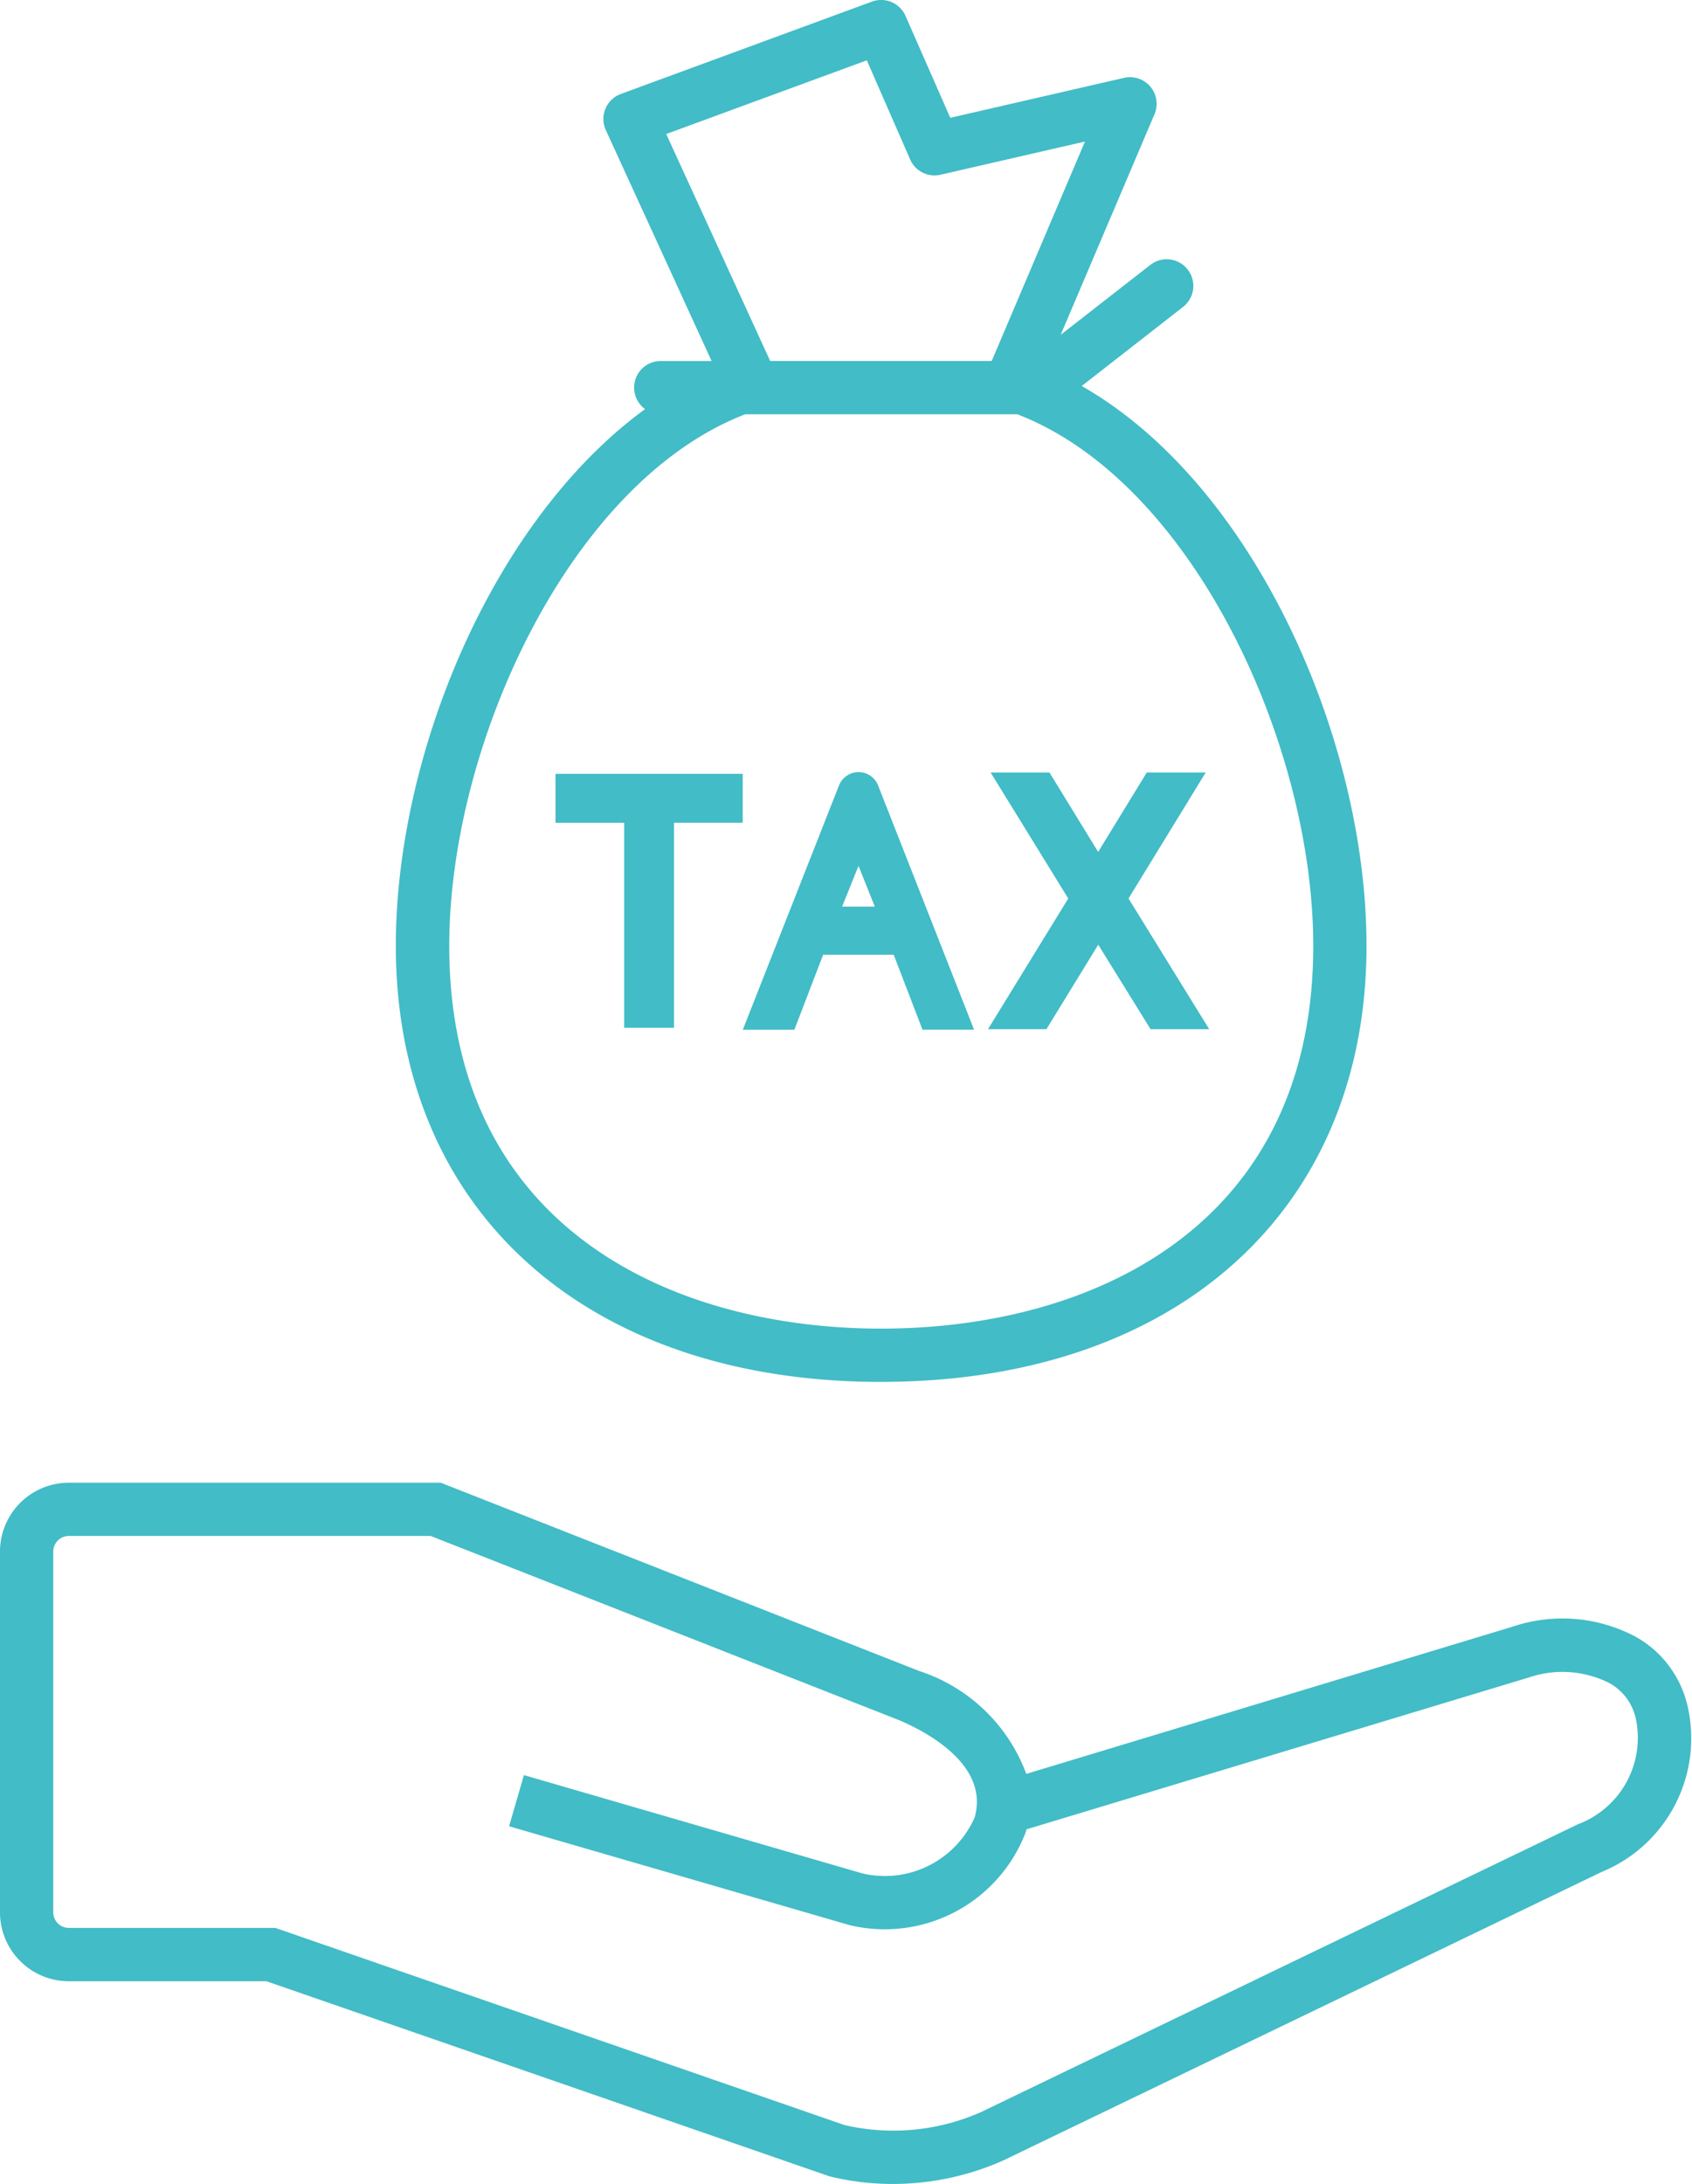
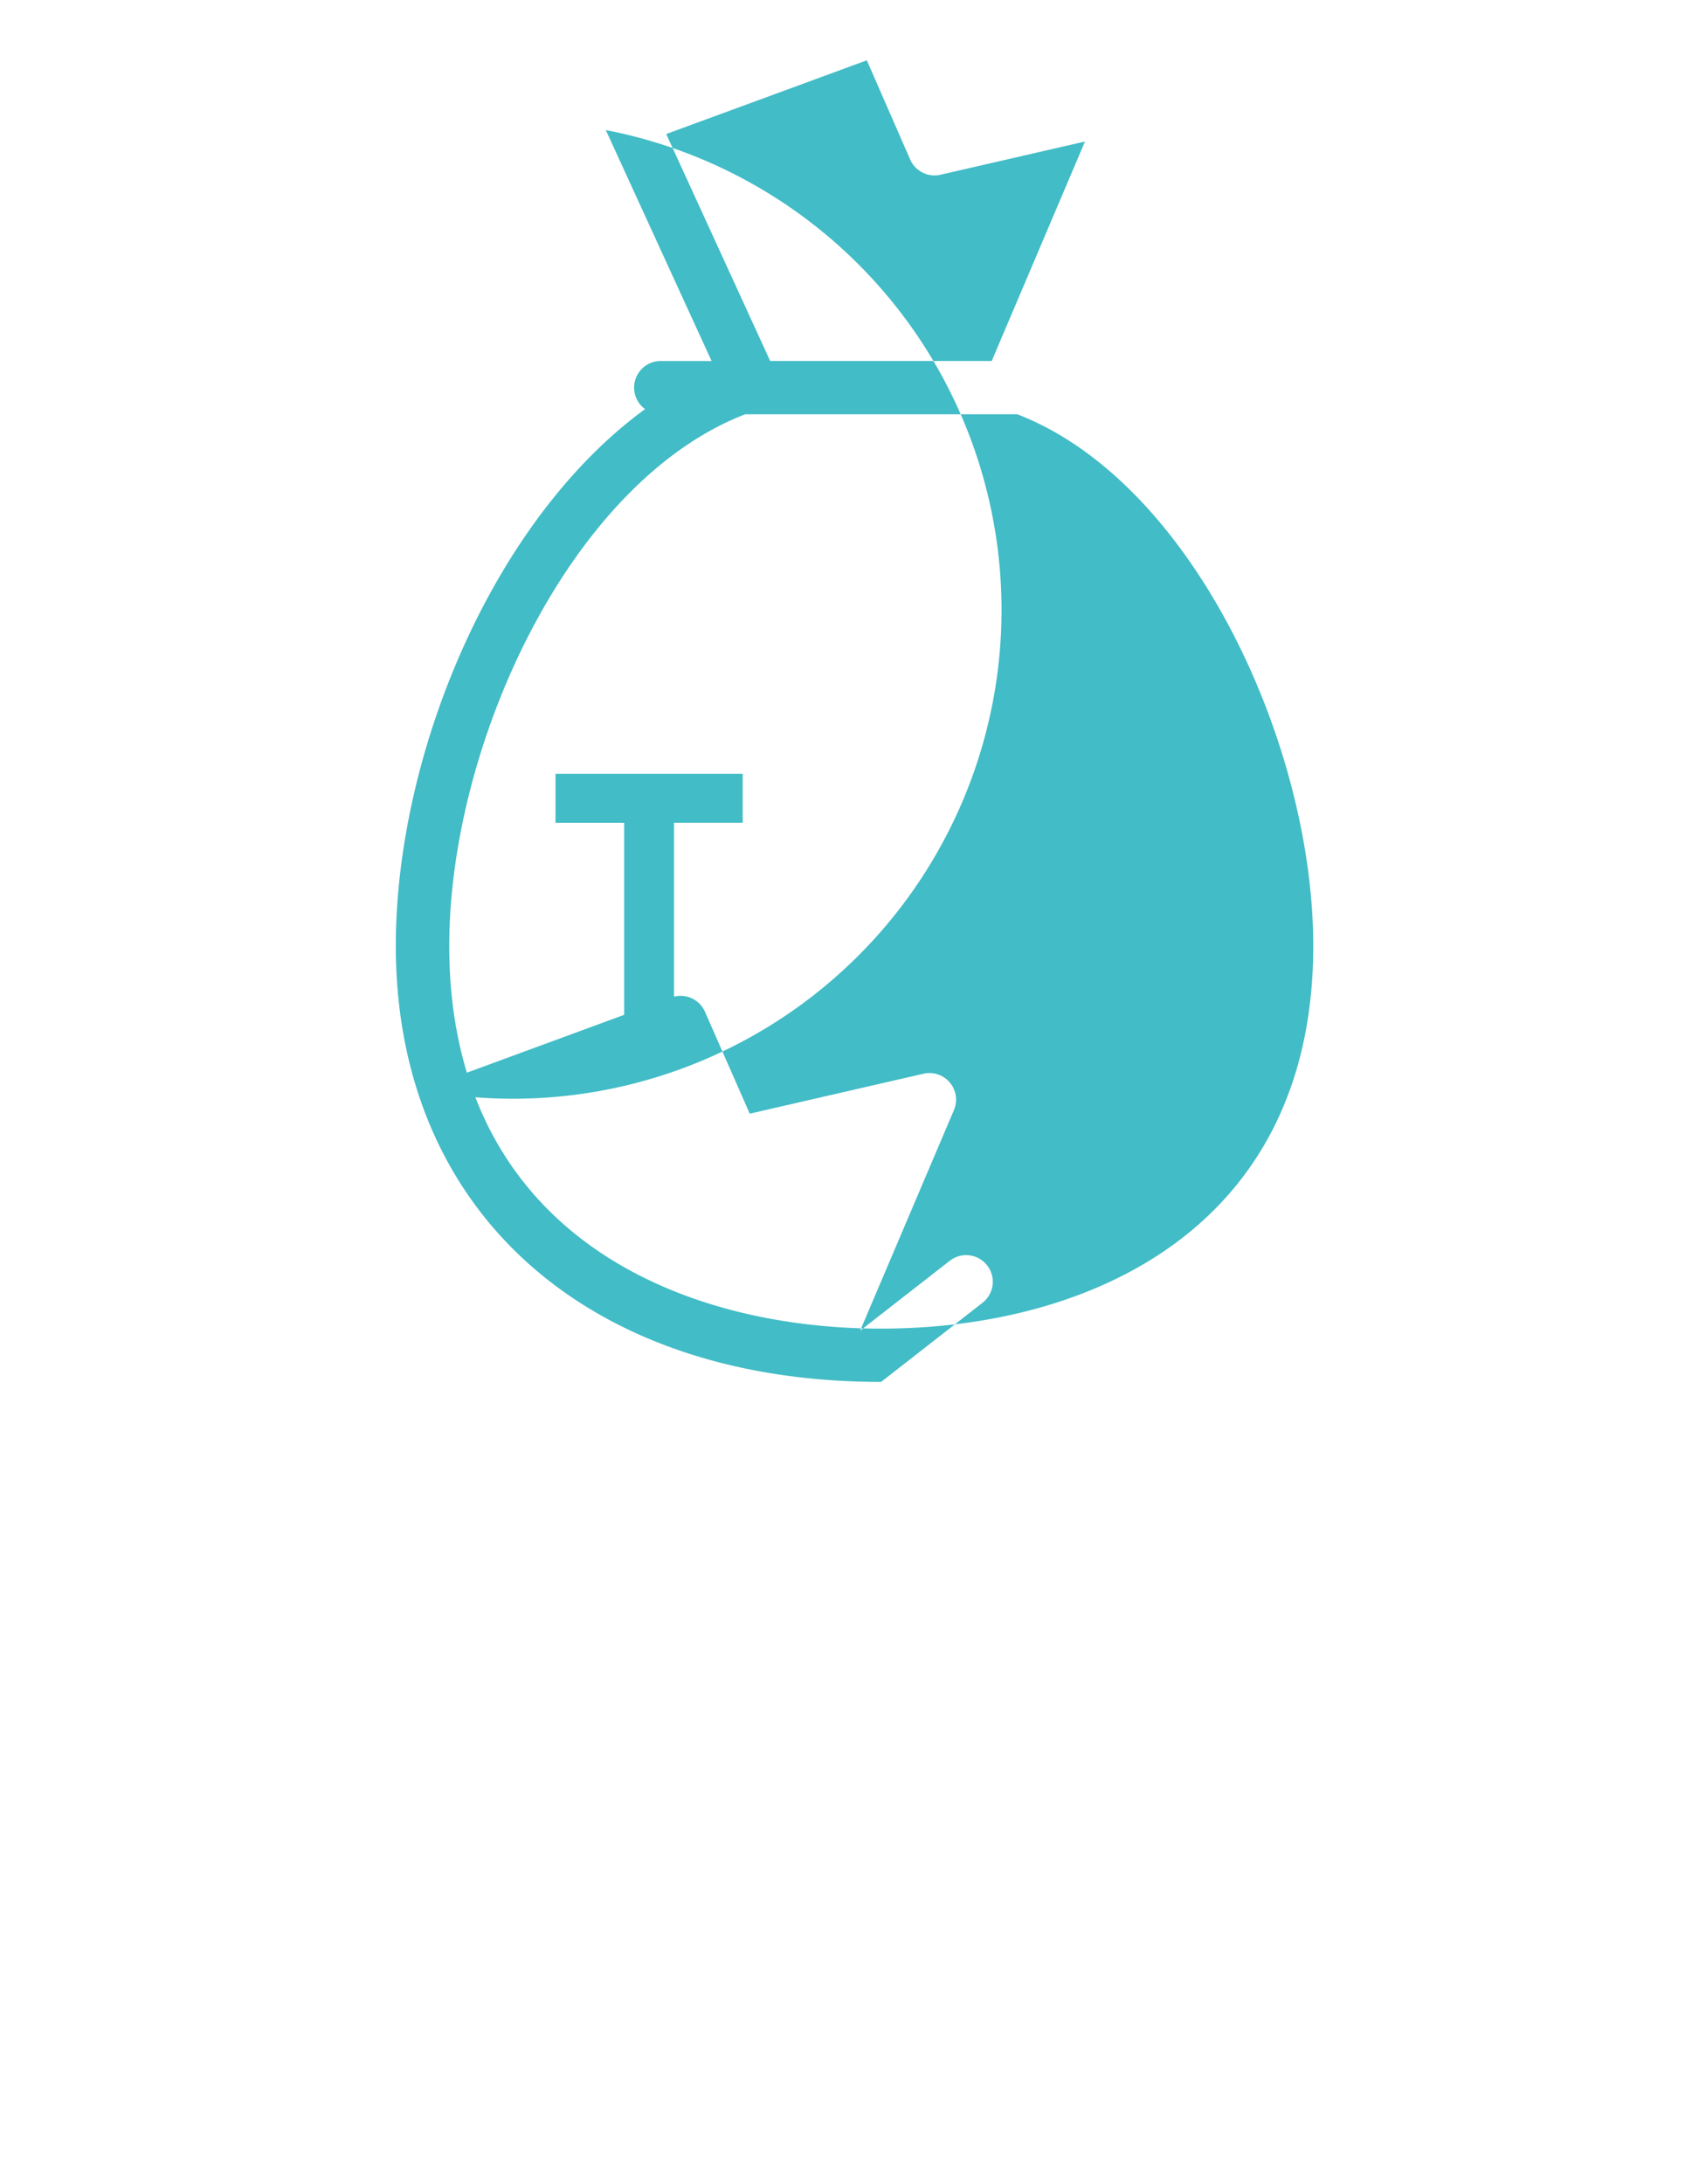
<svg xmlns="http://www.w3.org/2000/svg" data-name="Group 11512" width="39.045" height="50.367">
  <defs>
    <clipPath id="a">
      <path data-name="Rectangle 3716" fill="#42bcc6" d="M0 0h39.045v50.367H0z" />
    </clipPath>
  </defs>
  <g data-name="Group 11511" clip-path="url(#a)" fill="#42bcc6">
-     <path data-name="Path 14103" d="M18.995 22.018h1.628l.665 1.73h1.19l-2.216-5.637a.485.485 0 00-.9 0l-2.221 5.638h1.19zm.816-2.049l.376.939h-.754z" />
    <path data-name="Path 14104" d="M24.148 23.735l1.195-1.948 1.208 1.949h1.353l-1.862-3.015 1.781-2.905h-1.36l-1.122 1.831-1.123-1.831H22.86l1.791 2.906-1.852 3.014z" />
    <path data-name="Path 14105" d="M14.404 23.704h1.149v-4.73h1.586v-1.128h-4.32v1.129h1.585z" />
-     <path data-name="Path 14106" d="M38.927 39.282a2.455 2.455 0 00-1.193-1.541 3.6 3.6 0 00-2.82-.229L23.683 40.91a3.935 3.935 0 00-2.471-2.373l-11.041-4.342H1.588A1.589 1.589 0 000 35.783v8.321a1.589 1.589 0 001.588 1.588h4.56l12.972 4.492.059.017a6.157 6.157 0 001.424.166 6.268 6.268 0 002.551-.543l13.805-6.652a3.33 3.33 0 001.969-3.89m-2.485 2.775L22.637 48.71a5 5 0 01-3.145.3L6.355 44.462H1.588a.359.359 0 01-.359-.359v-8.32a.359.359 0 01.359-.36h8.351l10.809 4.248c.638.271 2.082 1.032 1.744 2.241a2.265 2.265 0 01-2.592 1.293l-7.81-2.267-.342 1.18 7.833 2.273.038.01a3.482 3.482 0 004.048-2.138l.02-.074 11.585-3.5a2.409 2.409 0 011.855.121 1.23 1.23 0 01.61.779l.008.03a2.129 2.129 0 01-1.3 2.44" />
-     <path data-name="Path 14107" d="M20.334 31.869c6.8 0 11.2-3.948 11.2-10.058 0-4.757-2.586-10.639-6.572-12.909l2.339-1.824a.614.614 0 10-.755-.969l-2.069 1.612 2.164-5.086a.614.614 0 00-.7-.84l-4.012.922-1.033-2.35a.615.615 0 00-.775-.33l-5.794 2.13A.615.615 0 0013.98 3l2.441 5.326h-1.174a.613.613 0 00-.361 1.109C11.367 12 9.134 17.389 9.134 21.812c0 6.109 4.4 10.058 11.2 10.058m-4.96-28.779l4.629-1.7 1 2.287a.614.614 0 00.7.352l3.334-.766-2.152 5.061h-5.112zm1.819 6.463h6.282c4.042 1.556 6.83 7.608 6.83 12.258 0 6.509-5.151 8.829-9.971 8.829s-9.967-2.32-9.967-8.829c0-4.65 2.788-10.7 6.83-12.258" />
+     <path data-name="Path 14107" d="M20.334 31.869l2.339-1.824a.614.614 0 10-.755-.969l-2.069 1.612 2.164-5.086a.614.614 0 00-.7-.84l-4.012.922-1.033-2.35a.615.615 0 00-.775-.33l-5.794 2.13A.615.615 0 0013.98 3l2.441 5.326h-1.174a.613.613 0 00-.361 1.109C11.367 12 9.134 17.389 9.134 21.812c0 6.109 4.4 10.058 11.2 10.058m-4.96-28.779l4.629-1.7 1 2.287a.614.614 0 00.7.352l3.334-.766-2.152 5.061h-5.112zm1.819 6.463h6.282c4.042 1.556 6.83 7.608 6.83 12.258 0 6.509-5.151 8.829-9.971 8.829s-9.967-2.32-9.967-8.829c0-4.65 2.788-10.7 6.83-12.258" />
  </g>
</svg>